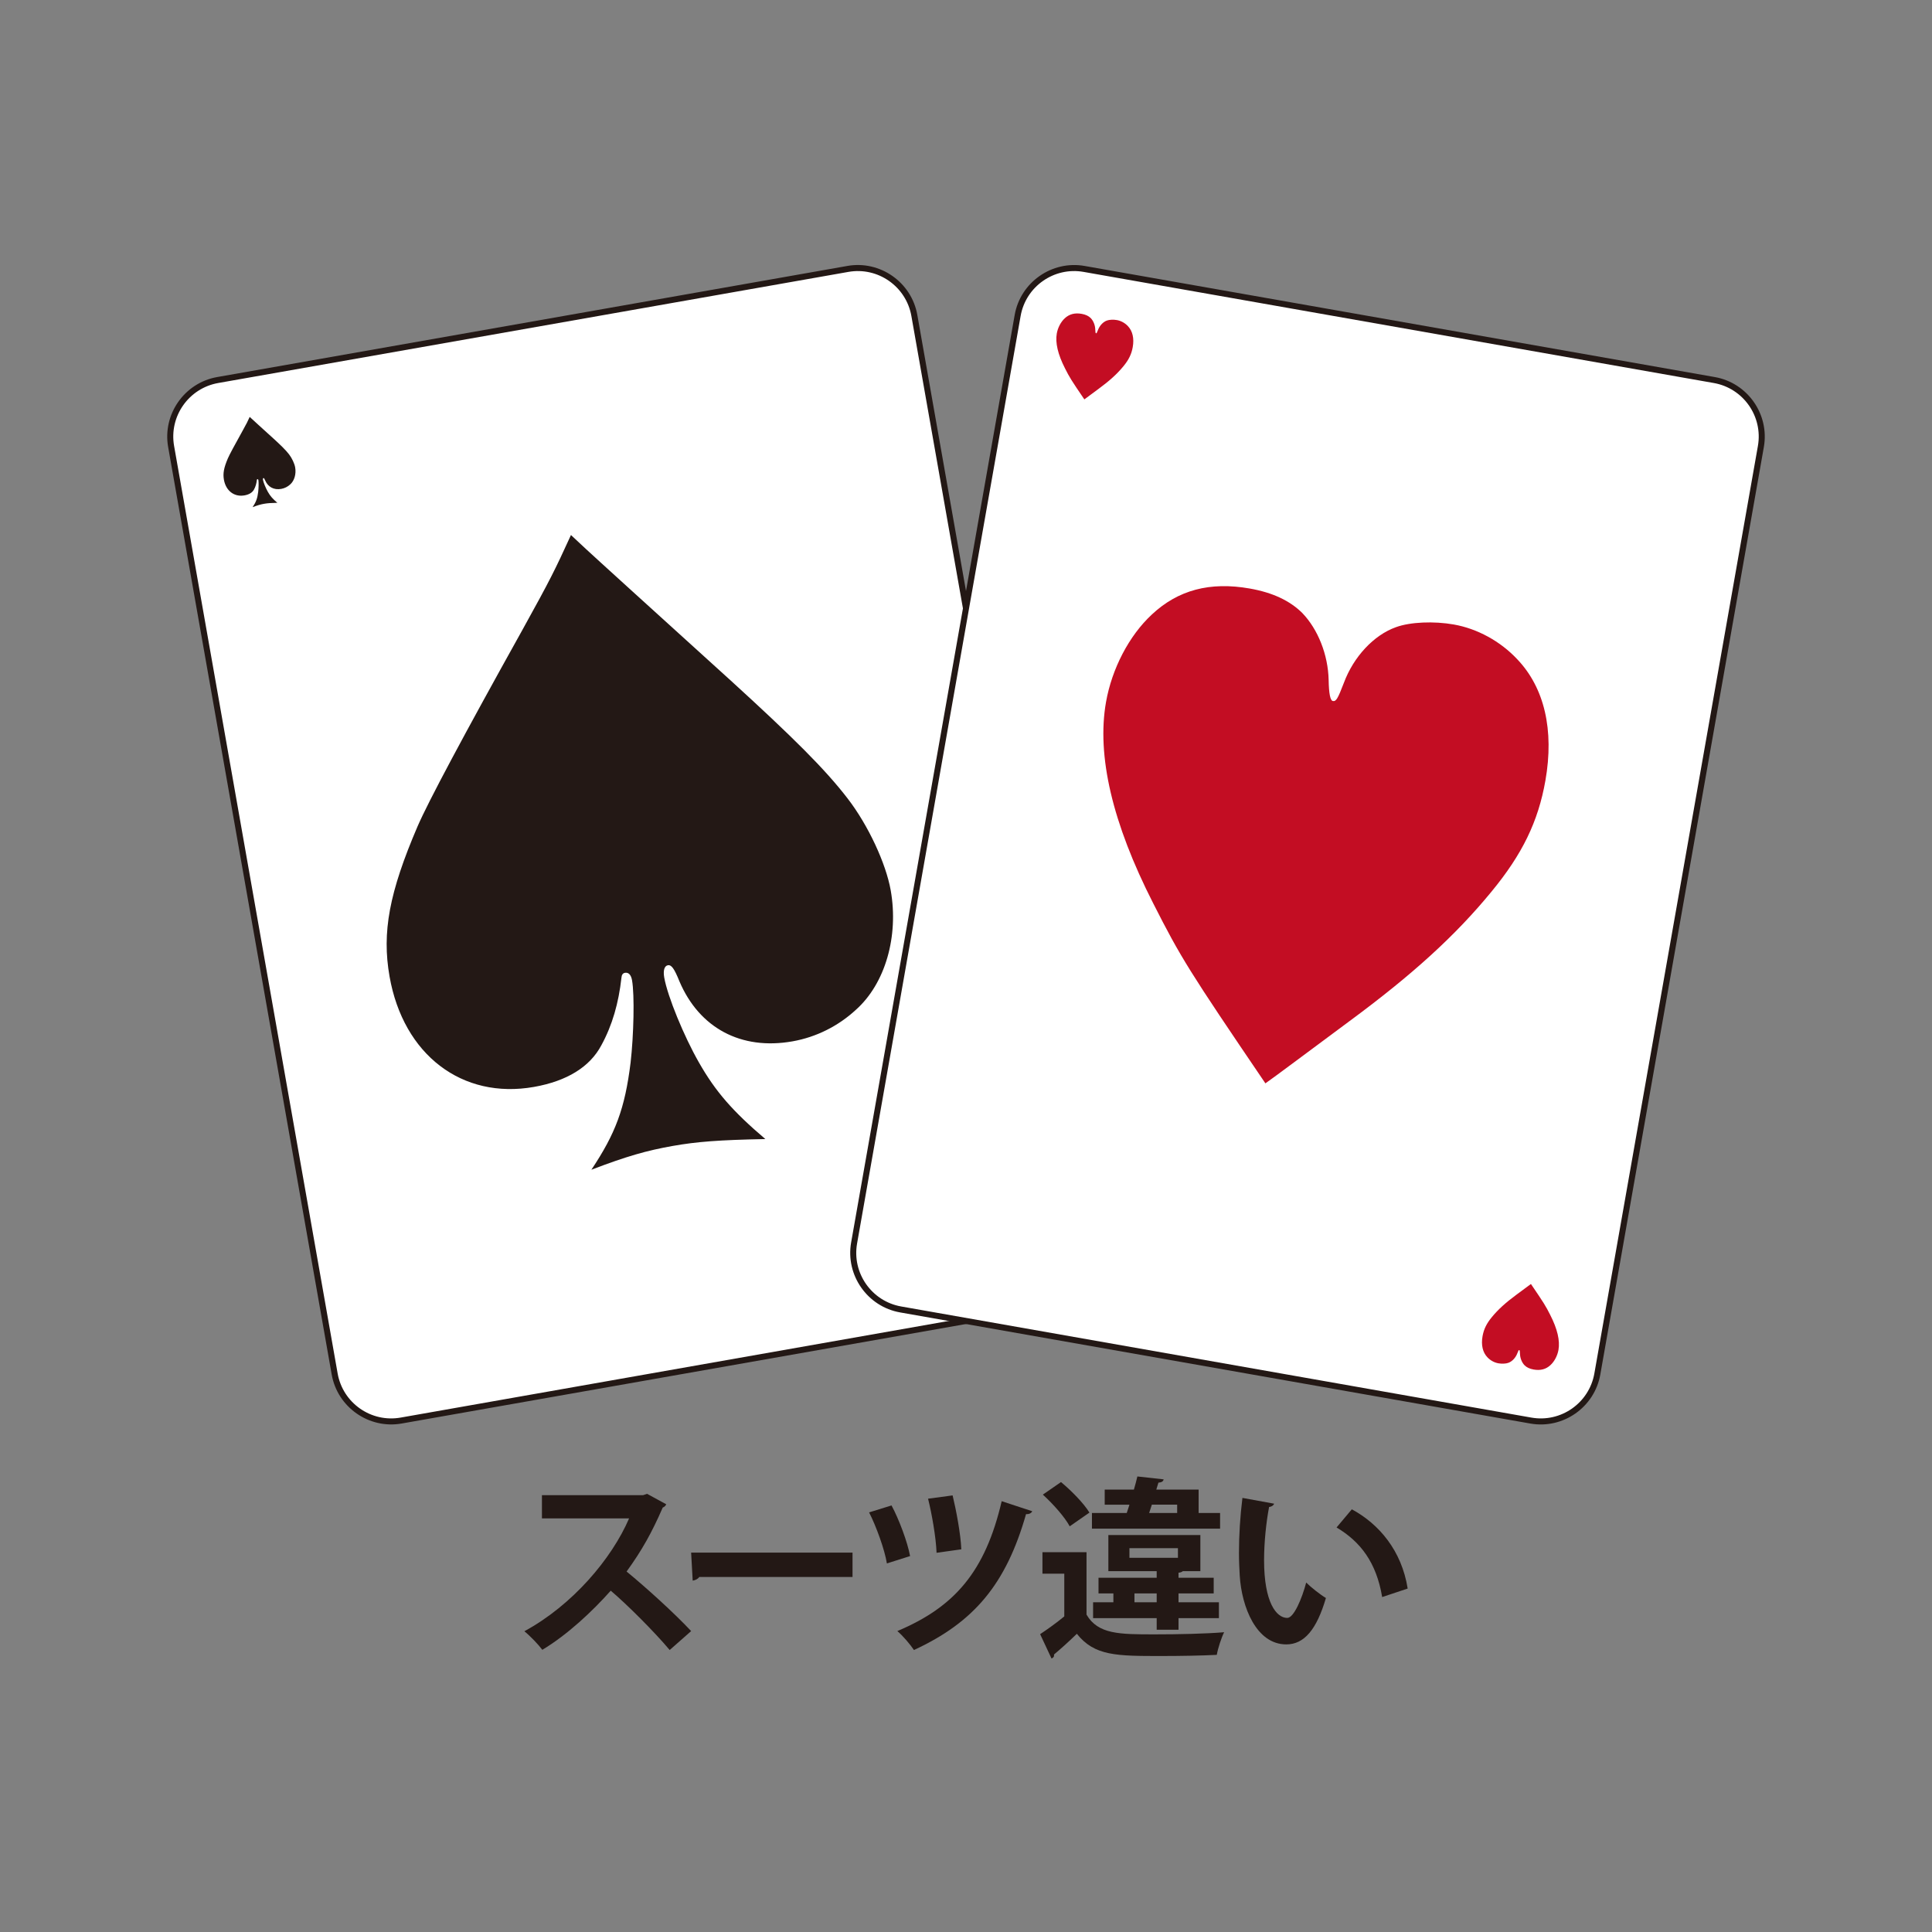
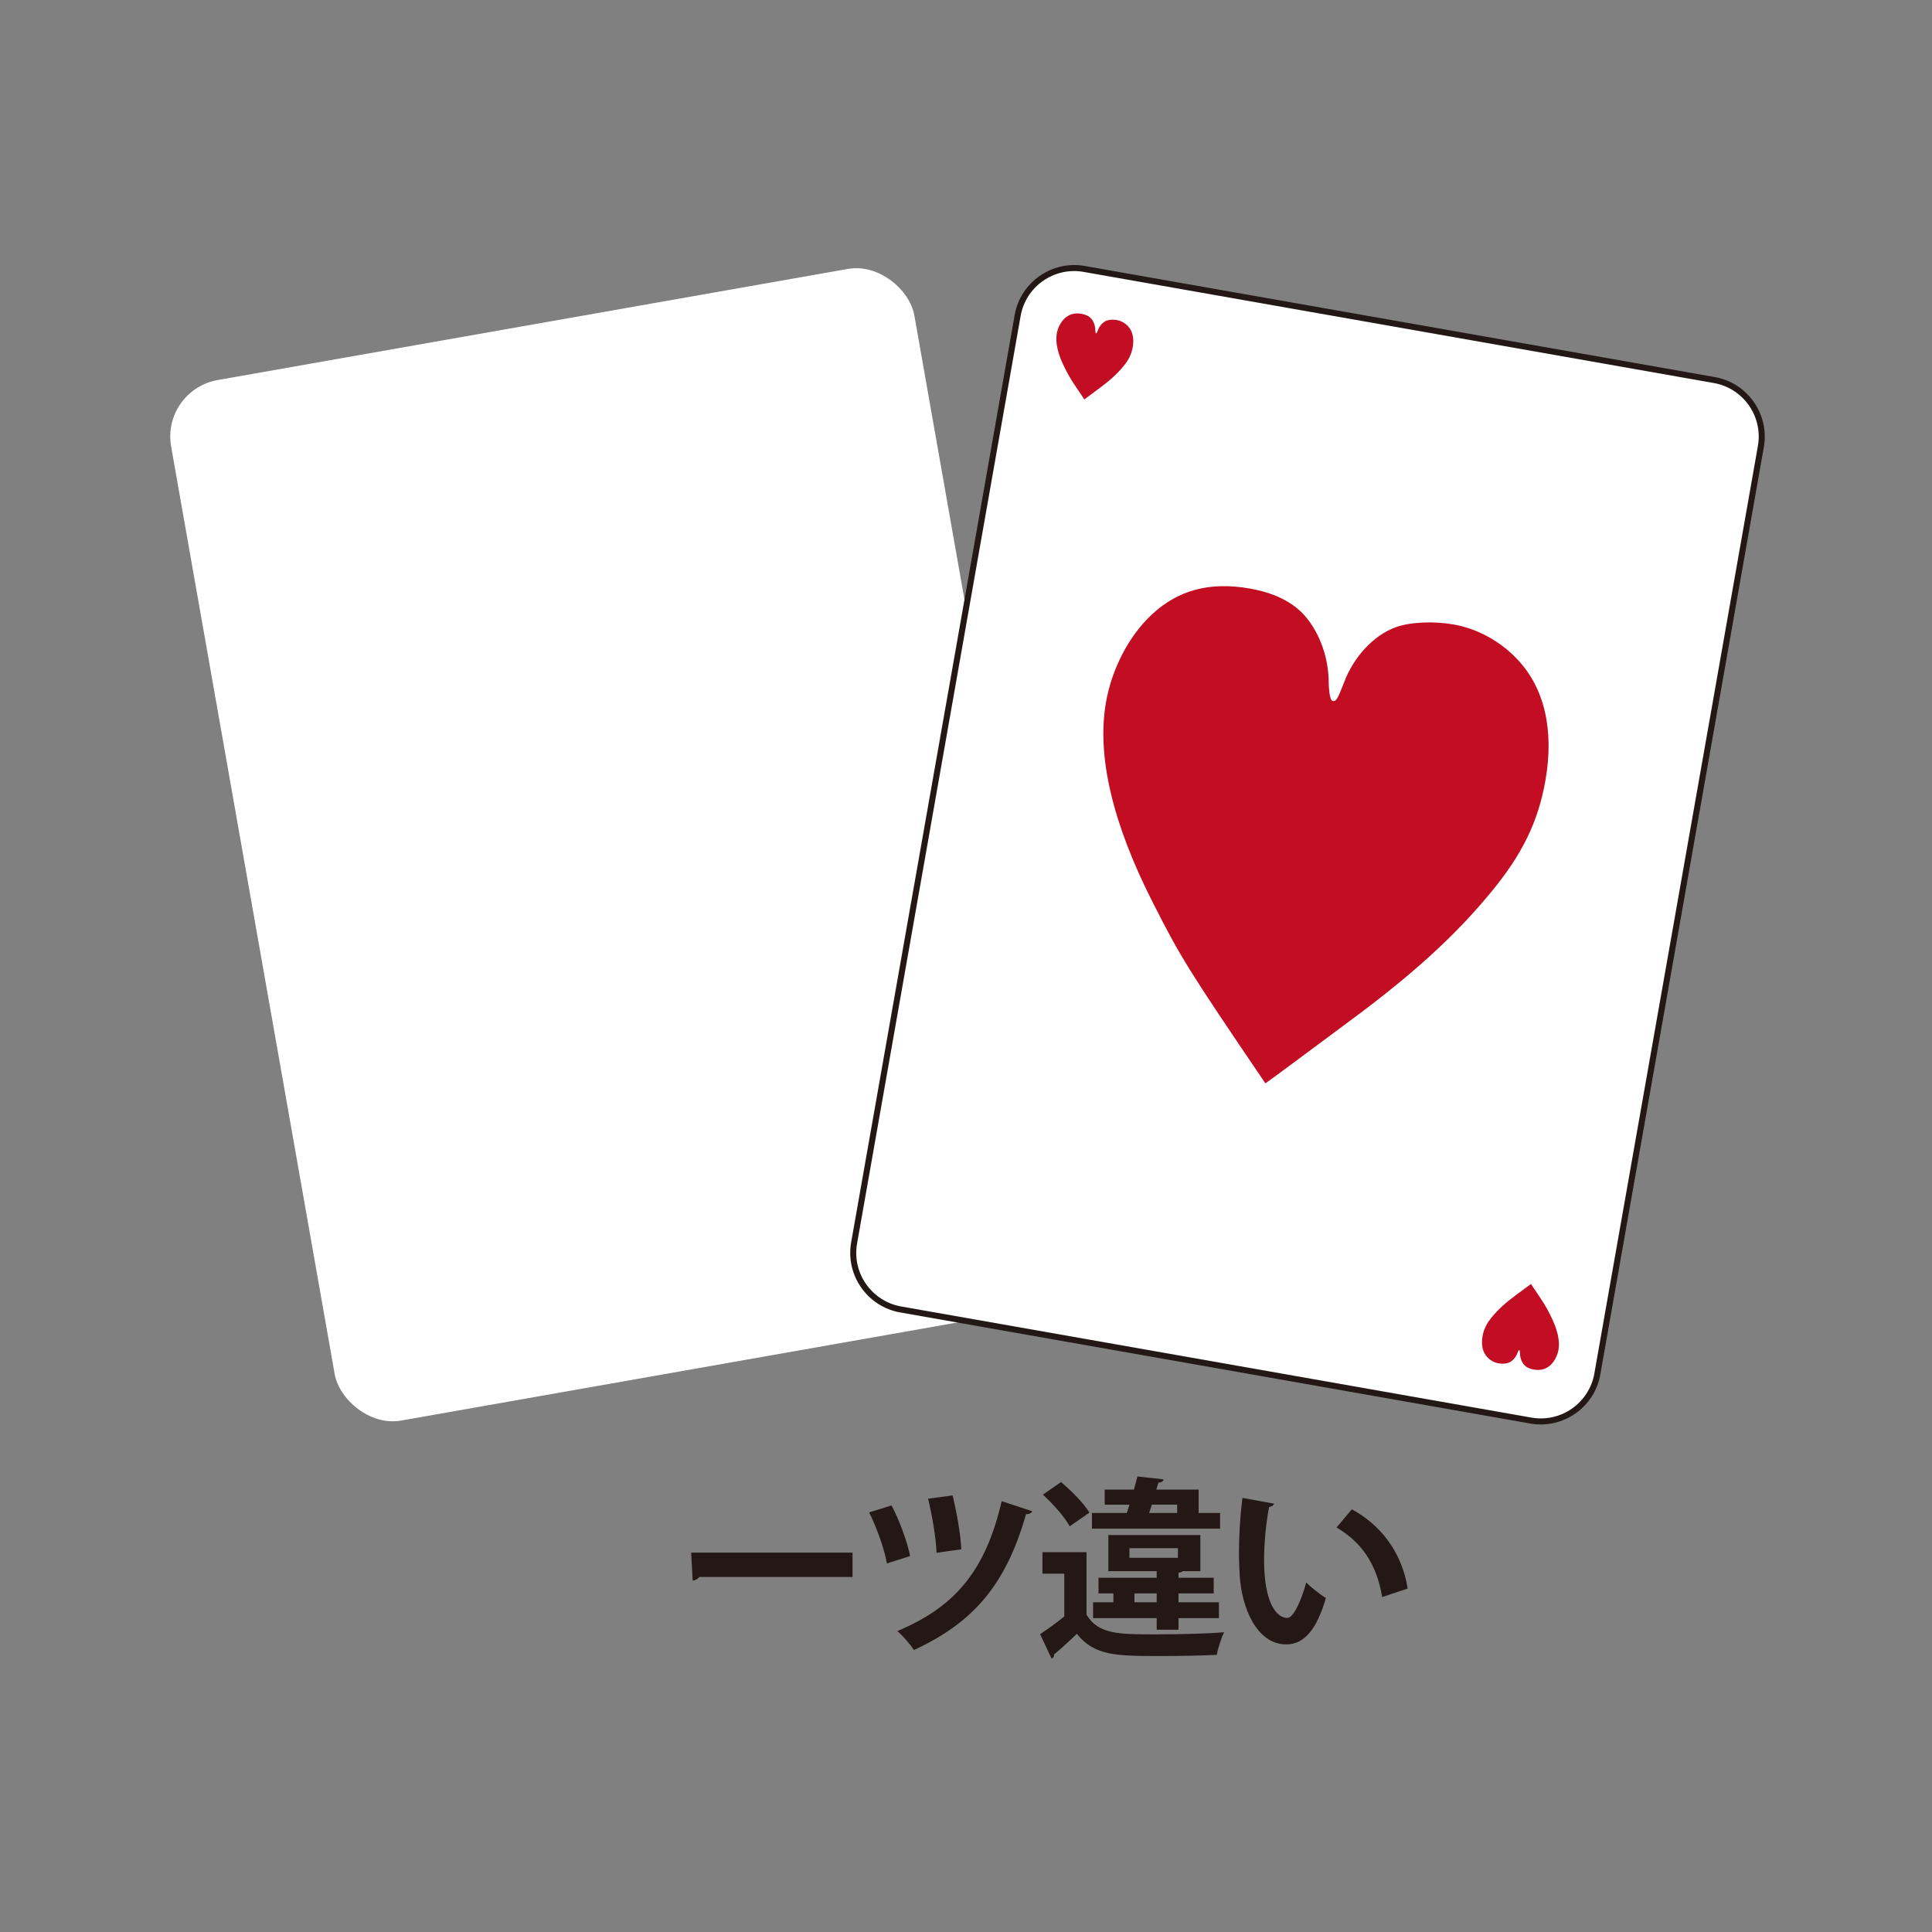
<svg xmlns="http://www.w3.org/2000/svg" width="160" height="160" version="1.1" viewBox="0 0 160 160">
  <rect x="0" y="0" width="160" height="160" fill="#808080" stroke="none" />
  <g>
    <g id="_レイヤー_1" data-name="レイヤー_1">
      <g>
        <g>
          <g>
            <rect x="20.469" y="26.207" width="62.5" height="87.501" rx="4.75" ry="4.75" transform="translate(-11.362 10.044) rotate(-10)" fill="#fff" />
-             <path d="M70.263,22.517c2.443-.431,4.782,1.207,5.213,3.65l13.545,76.816c.431,2.444-1.207,4.782-3.65,5.213l-52.195,9.203c-2.443.431-4.782-1.207-5.213-3.65L14.418,36.933c-.431-2.443,1.207-4.782,3.65-5.213l52.195-9.203M70.176,22.024l-52.195,9.203c-2.708.477-4.533,3.084-4.056,5.792l13.545,76.815c.478,2.708,3.084,4.533,5.792,4.056l52.195-9.203c2.708-.477,4.533-3.084,4.056-5.792l-13.545-76.816c-.477-2.708-3.084-4.533-5.792-4.056h0Z" fill="#231815" />
          </g>
-           <path d="M22.544,36.223c.755.689,1.128,1.059,1.394,1.405.244.316.452.767.507,1.082.095.539-.062,1.097-.41,1.407-.205.19-.465.322-.747.372-.606.107-1.097-.158-1.331-.707-.061-.151-.095-.197-.136-.189s-.057.062-.043.144c.039.224.233.695.407.998.198.35.401.579.784.905-.545.011-.807.031-1.089.08-.307.054-.543.122-.96.281.284-.427.395-.72.462-1.262.037-.323.048-.795.017-.97-.012-.066-.042-.095-.084-.087-.025.004-.038.024-.041.059-.033.296-.107.557-.236.794-.135.254-.404.422-.795.491-.846.149-1.537-.379-1.7-1.3-.092-.522-.004-.991.329-1.768q.188-.436,1.235-2.314c.331-.597.381-.7.572-1.118.236.224.47.43.704.645l1.16,1.053Z" fill="#231815" />
-           <path d="M80.665,103.222c-.754-.689-1.128-1.059-1.394-1.405-.244-.316-.452-.767-.507-1.083-.095-.539.063-1.097.41-1.406.206-.191.465-.322.747-.372.605-.107,1.097.157,1.331.706.06.151.094.197.136.189.041-.007.057-.062.043-.143-.039-.224-.234-.695-.407-.998-.198-.35-.401-.579-.784-.905.546-.011.807-.031,1.089-.081.307-.054.543-.122.96-.28-.284.427-.395.72-.462,1.261-.037.323-.047.796-.017.97.012.066.042.095.084.087.025-.004.039-.024.041-.059.034-.295.107-.557.237-.793.134-.255.404-.422.794-.491.846-.149,1.538.379,1.701,1.3.092.522.003.992-.33,1.769q-.188.436-1.234,2.314c-.331.597-.381.7-.573,1.118-.236-.224-.469-.431-.704-.645l-1.16-1.053Z" fill="#231815" />
-           <path d="M60.396,56.249c5.304,4.839,7.929,7.443,9.802,9.88,1.715,2.223,3.177,5.394,3.568,7.61.668,3.791-.444,7.716-2.888,9.891-1.448,1.337-3.269,2.261-5.253,2.611-4.257.751-7.713-1.108-9.356-4.967-.428-1.067-.665-1.387-.957-1.336s-.405.434-.303,1.016c.278,1.575,1.643,4.882,2.861,7.013,1.396,2.459,2.824,4.073,5.513,6.365-3.837.074-5.675.218-7.658.568-2.158.38-3.819.853-6.749,1.972,1.997-2.998,2.776-5.061,3.247-8.872.26-2.271.336-5.592.12-6.817-.082-.467-.298-.67-.59-.618-.175.031-.271.169-.288.413-.233,2.085-.753,3.921-1.662,5.584-.947,1.791-2.844,2.969-5.586,3.453-5.95,1.049-10.813-2.664-11.955-9.14-.648-3.674-.026-6.971,2.318-12.436q1.324-3.06,8.679-16.265c2.325-4.199,2.679-4.923,4.026-7.866,1.661,1.573,3.3,3.027,4.95,4.54l8.159,7.401Z" fill="#231815" />
        </g>
        <g>
          <g>
            <rect x="64.53" y="38.708" width="87.501" height="62.5" rx="4.75" ry="4.75" transform="translate(20.583 164.446) rotate(-80)" fill="#fff" />
            <path d="M141.932,31.72c2.443.431,4.081,2.769,3.65,5.213l-13.545,76.816c-.431,2.443-2.77,4.081-5.213,3.65l-52.195-9.203c-2.443-.431-4.081-2.77-3.65-5.213l13.545-76.816c.431-2.444,2.77-4.081,5.213-3.65l52.195,9.203M142.019,31.228l-52.195-9.203c-2.708-.477-5.315,1.348-5.792,4.056l-13.545,76.816c-.477,2.708,1.348,5.315,4.056,5.792l52.195,9.203c2.708.477,5.315-1.348,5.792-4.056l13.545-76.816c.477-2.708-1.348-5.315-4.056-5.792h0Z" fill="#231815" />
          </g>
          <path d="M88.195,30.497c-.587-1.149-.811-2.114-.676-2.88.084-.476.329-.948.656-1.253.375-.352.832-.473,1.402-.373.327.058.573.173.751.35.225.233.37.597.378.96q.005.291.06.301c.047.008.069-.028.159-.262.138-.369.426-.682.743-.794.207-.077.547-.089.828-.039.336.059.667.238.911.499.387.407.53,1.012.402,1.737-.103.587-.33,1.052-.771,1.587-.513.626-1.126,1.186-2.034,1.855-.657.488-1.056.788-1.203.891-1.093-1.609-1.213-1.799-1.606-2.578Z" fill="#c30d23" />
          <path d="M128.39,108.912c.587,1.15.811,2.115.676,2.88-.084.477-.329.949-.656,1.253-.375.352-.832.474-1.402.373-.327-.058-.573-.174-.751-.351-.225-.232-.37-.597-.378-.959q-.005-.291-.06-.301c-.047-.008-.069.028-.159.263-.138.369-.426.681-.743.793-.207.077-.547.09-.828.04-.336-.059-.667-.239-.91-.5-.387-.405-.53-1.011-.402-1.737.103-.586.33-1.052.771-1.587.513-.626,1.126-1.186,2.034-1.855.657-.487,1.056-.788,1.203-.89,1.093,1.61,1.213,1.8,1.606,2.578Z" fill="#c30d23" />
          <path d="M95.503,74.807c-3.391-6.652-4.688-12.235-3.908-16.664.486-2.755,1.898-5.487,3.792-7.248,2.176-2.038,4.814-2.737,8.112-2.156,1.897.334,3.316,1.004,4.347,2.023,1.299,1.348,2.139,3.45,2.187,5.556q.029,1.681.345,1.737c.271.048.402-.163.92-1.514.797-2.141,2.465-3.944,4.303-4.599,1.195-.439,3.163-.512,4.79-.225,1.942.342,3.856,1.377,5.266,2.885,2.241,2.35,3.066,5.851,2.326,10.049-.598,3.39-1.911,6.092-4.458,9.183-2.968,3.621-6.52,6.862-11.766,10.732-3.805,2.822-6.113,4.556-6.964,5.153-6.322-9.313-7.012-10.411-9.292-14.912Z" fill="#c30d23" />
        </g>
      </g>
      <g>
-         <path d="M55.172,124.578c-.048.129-.16.225-.288.272-.896,2.064-1.729,3.554-2.993,5.298,1.568,1.281,3.922,3.41,5.347,4.931l-1.777,1.568c-1.248-1.488-3.537-3.777-4.882-4.914-1.505,1.696-3.585,3.649-5.666,4.898-.32-.433-1.024-1.169-1.489-1.537,3.986-2.161,7.235-6.002,8.676-9.348h-7.219v-1.921h8.371l.336-.112,1.585.864Z" fill="#231815" />
        <path d="M57.237,128.58h13.366v2.017h-12.693c-.097.16-.32.272-.544.305l-.129-2.321Z" fill="#231815" />
        <path d="M73.832,124.675c.608,1.12,1.329,3.041,1.537,4.193l-1.921.608c-.176-1.12-.881-3.073-1.473-4.226l1.856-.576ZM85.485,125.154c-.064.145-.24.257-.513.24-1.648,5.778-4.29,8.948-9.283,11.253-.272-.416-.929-1.2-1.377-1.568,4.754-2.001,7.283-4.931,8.644-10.757l2.529.832ZM78.891,123.842c.288,1.185.672,3.202.72,4.466l-2.049.288c-.048-1.296-.399-3.265-.704-4.481l2.033-.272Z" fill="#231815" />
        <path d="M89.981,128.548v5.17c.96,1.633,2.721,1.633,5.666,1.633,1.904,0,4.193-.048,5.73-.176-.225.448-.513,1.328-.608,1.873-1.217.063-2.978.096-4.594.096-3.697,0-5.538,0-6.995-1.841-.64.624-1.312,1.232-1.889,1.713.017.192-.048.256-.208.336l-.944-2.017c.624-.416,1.345-.929,2.001-1.473v-3.537h-1.809v-1.777h3.649ZM87.868,122.738c.864.72,1.889,1.76,2.354,2.528l-1.633,1.137c-.4-.752-1.377-1.856-2.225-2.625l1.504-1.04ZM101.042,125.299v1.297h-10.612v-1.297h2.881c.08-.224.145-.448.225-.688h-2.049v-1.248h2.417c.111-.368.208-.753.288-1.089l2.177.24c-.032.16-.16.256-.433.272l-.176.576h3.505v1.937h1.777ZM97.601,134.967h-1.809v-.96h-5.267v-1.313h1.681v-.735h-1.232v-1.297h4.818v-.544h-4.002v-2.993h7.619v2.993h-1.457c-.063.063-.176.111-.352.128v.416h2.913v1.297h-2.913v.735h3.345v1.313h-3.345v.96ZM93.535,128.212v.801h4.017v-.801h-4.017ZM93.951,132.693h1.841v-.735h-1.841v.735ZM95.392,124.61l-.225.688h2.321v-.688h-2.097Z" fill="#231815" />
        <path d="M105.517,124.53c-.048.145-.224.257-.416.272-.24,1.248-.416,2.929-.416,4.401,0,3.521,1.024,4.786,1.921,4.786.544,0,1.217-1.601,1.568-2.929.385.384,1.169,1.008,1.633,1.28-.769,2.625-1.809,3.842-3.281,3.842-2.481,0-3.697-3.09-3.857-5.698-.032-.576-.064-1.201-.064-1.857,0-1.456.097-3.057.288-4.577l2.625.479ZM114.465,132.262c-.48-2.881-1.809-4.594-3.777-5.763l1.264-1.504c2.257,1.216,4.13,3.425,4.626,6.562l-2.112.704Z" fill="#231815" />
      </g>
    </g>
  </g>
</svg>